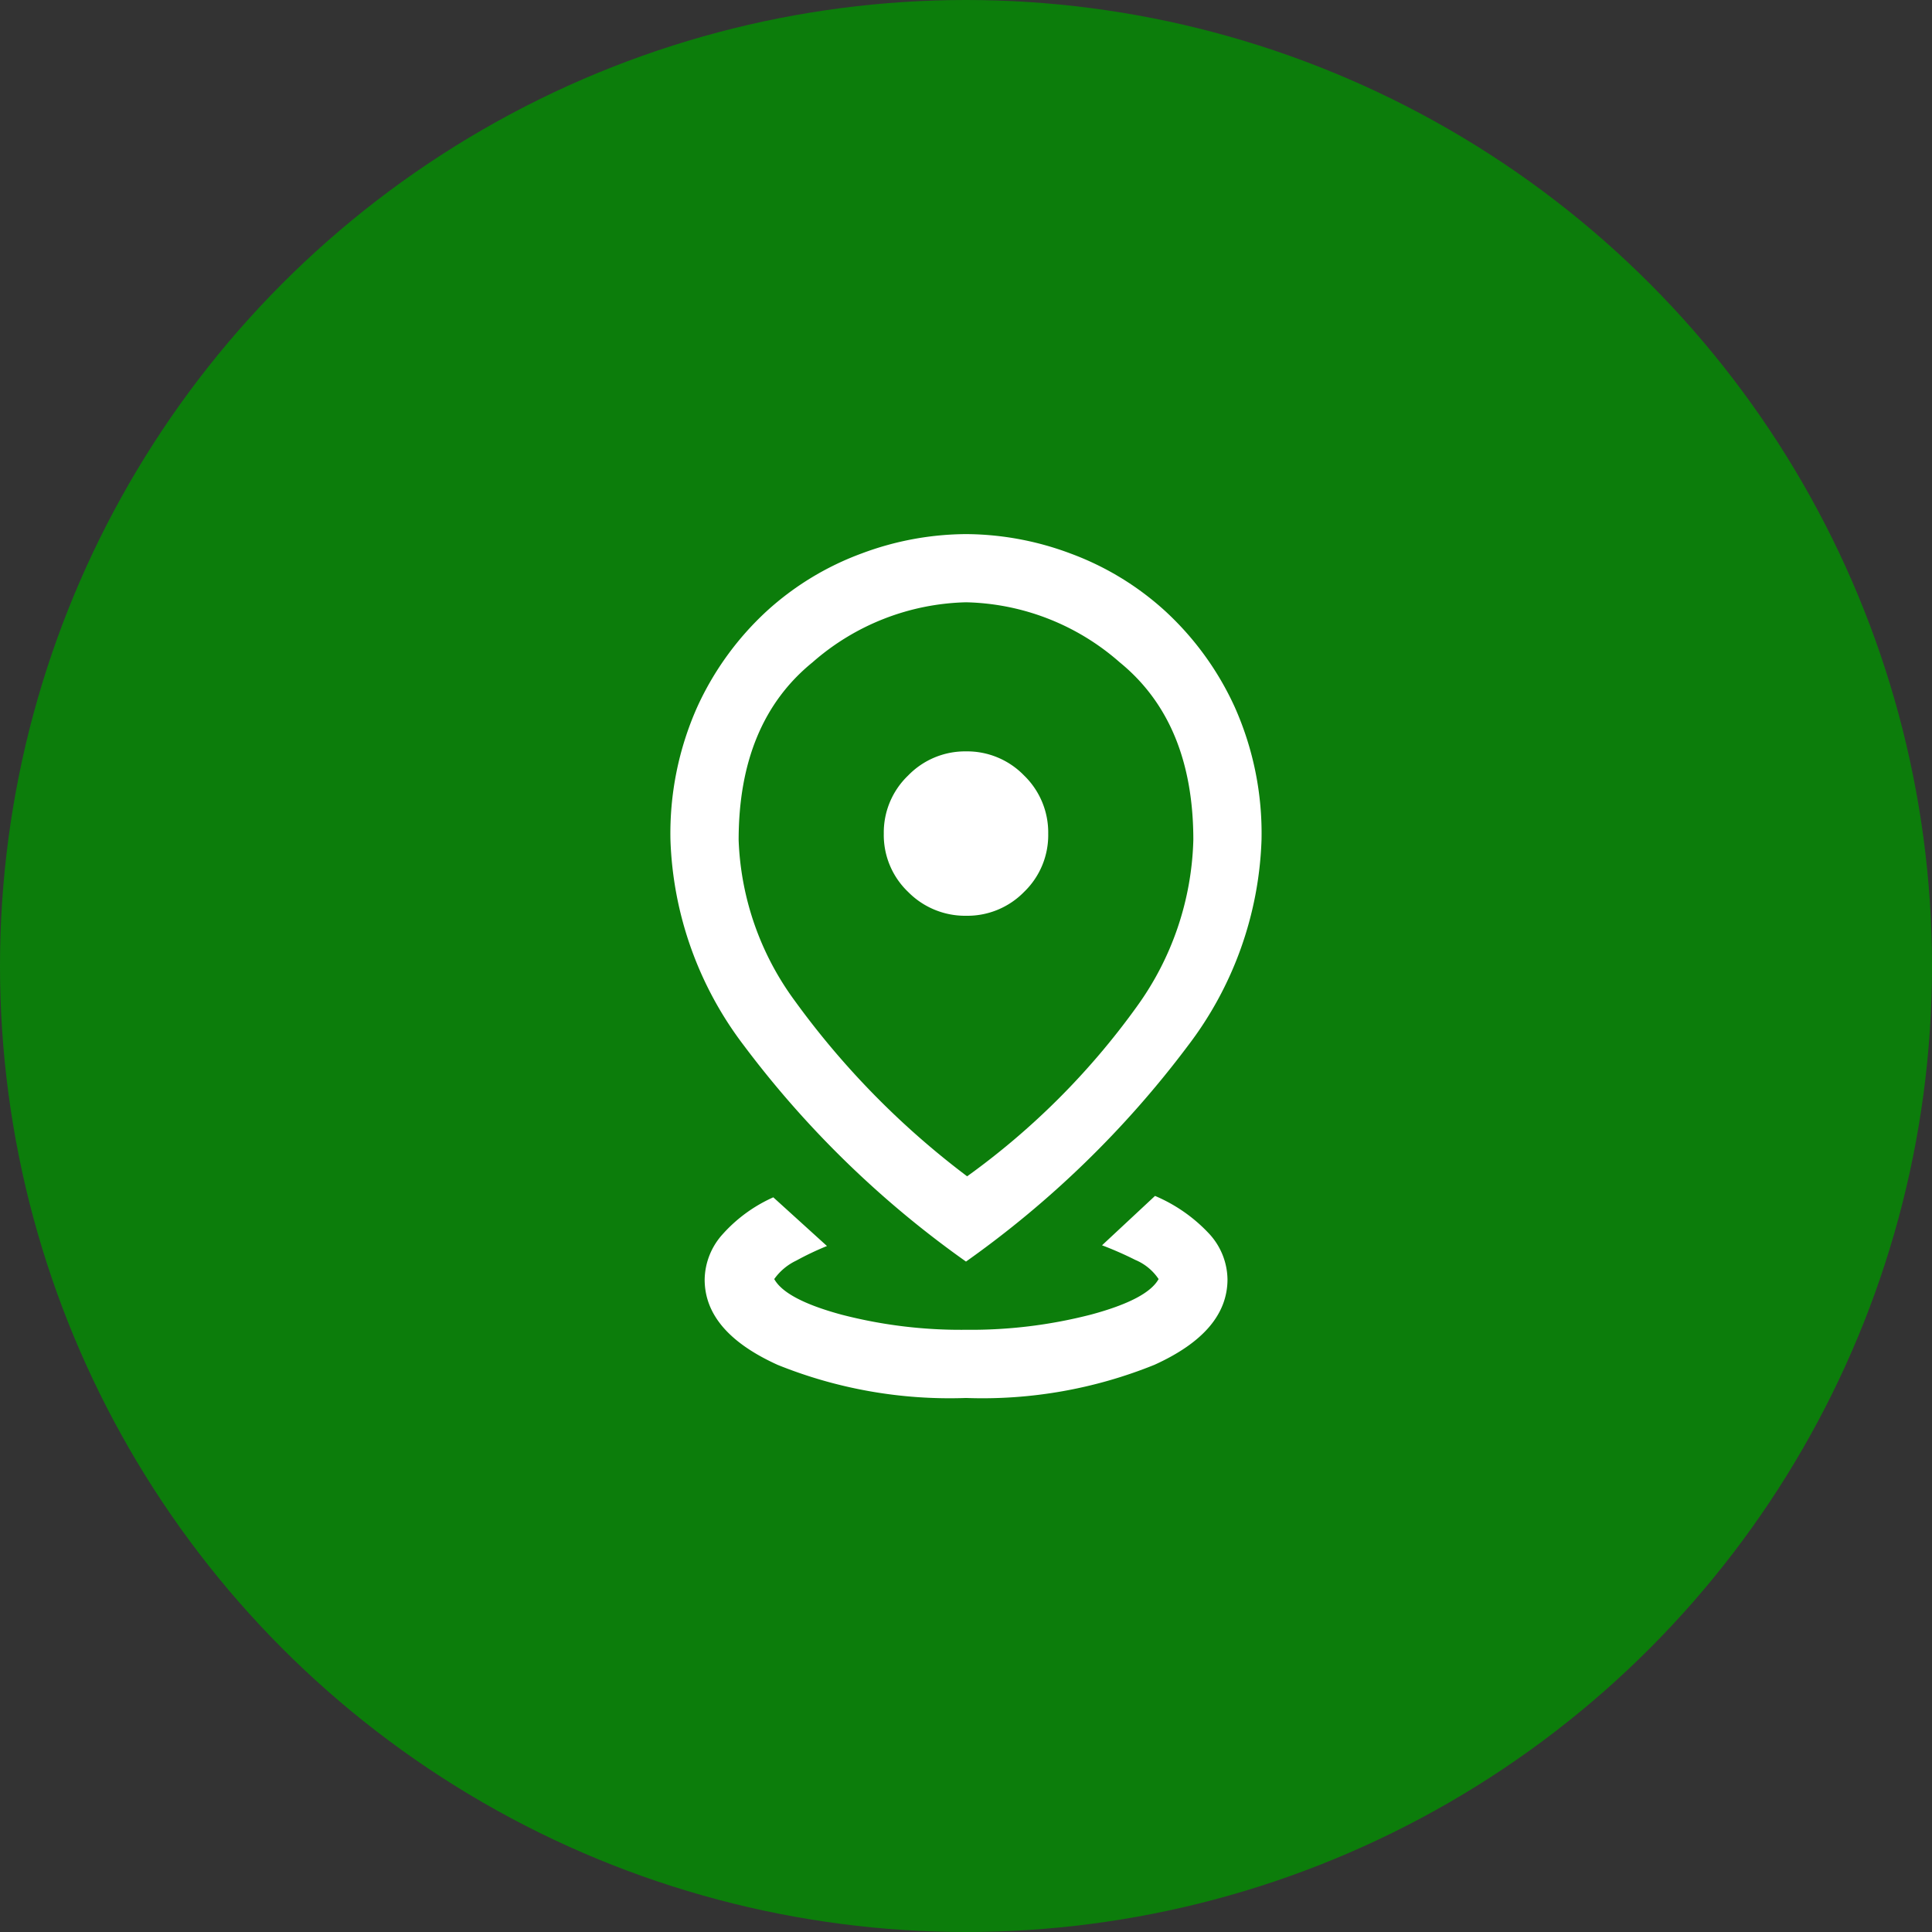
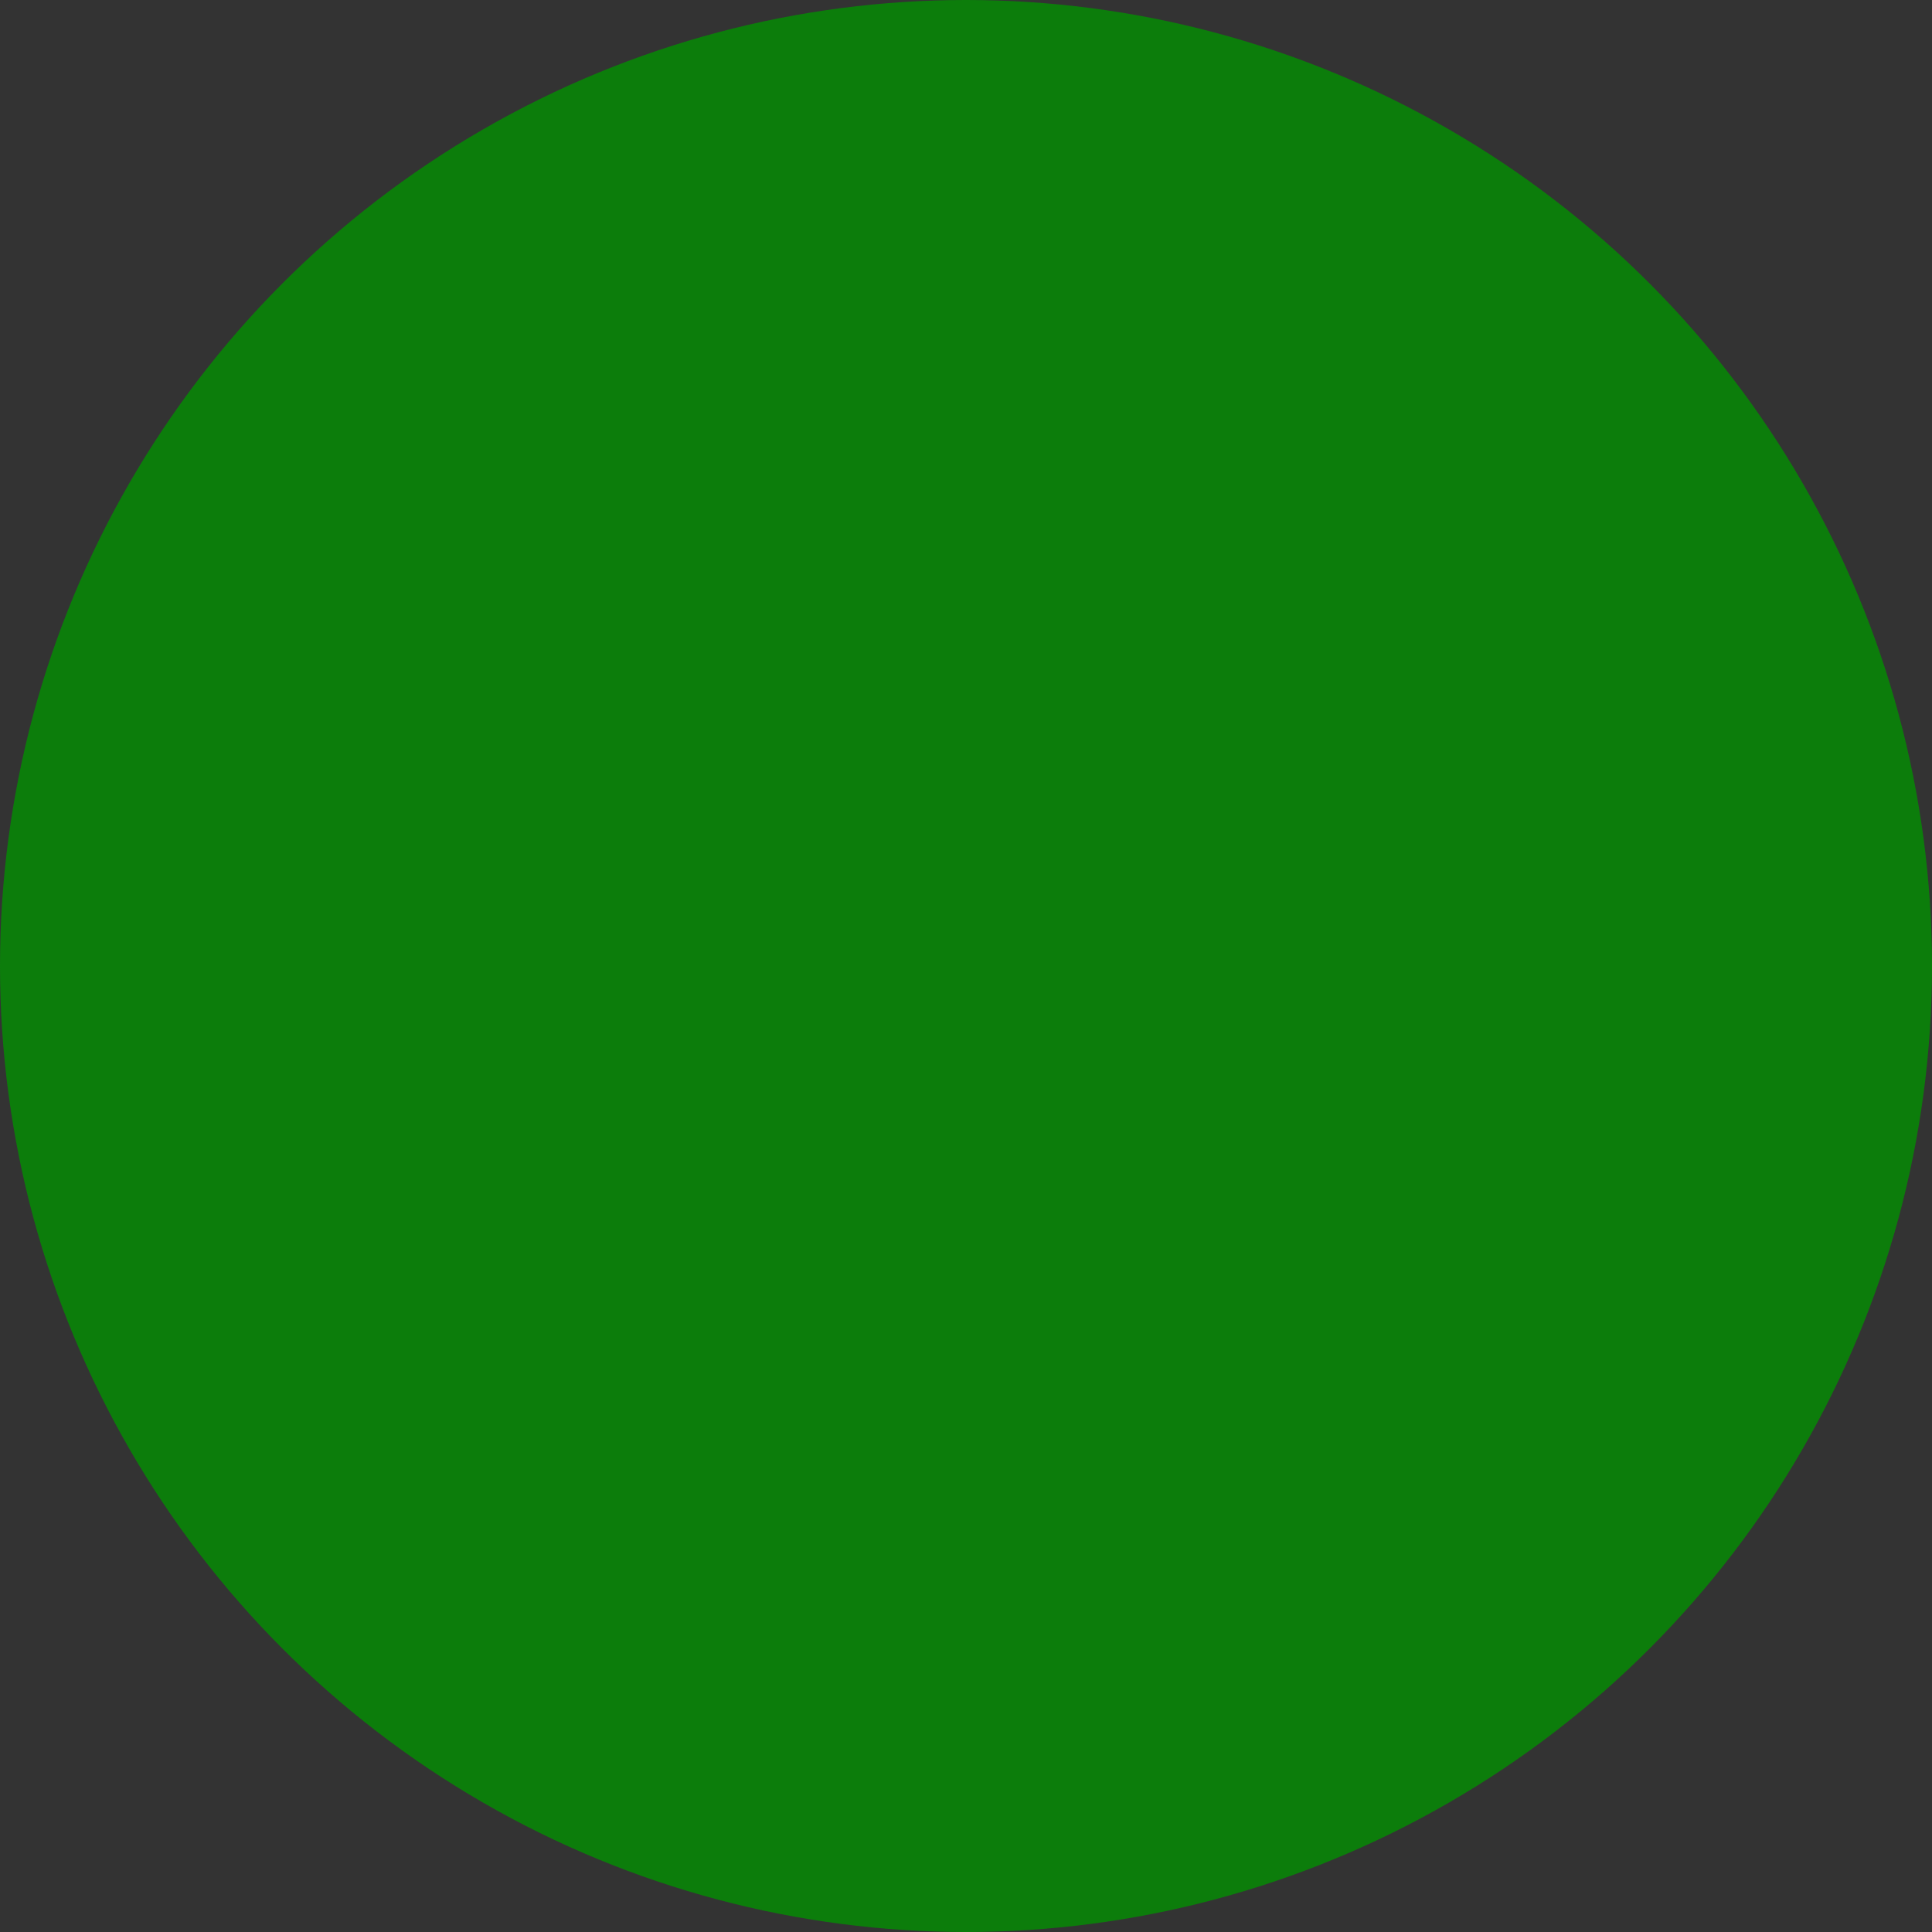
<svg xmlns="http://www.w3.org/2000/svg" width="78" height="78" viewBox="0 0 78 78">
  <rect x="0" y="0" width="78" height="78" fill="#333333" stroke="none" />
  <g id="ci003" transform="translate(-310 -5518)">
    <circle id="Ellipse_54" data-name="Ellipse 54" cx="39" cy="39" r="39" transform="translate(310 5518)" fill="#0c7d0b" />
-     <path id="distance_24dp_1F1F1F_FILL0_wght300_GRAD0_opsz24_2_" data-name="distance_24dp_1F1F1F_FILL0_wght300_GRAD0_opsz24 (2)" d="M231.932-825.123a18.556,18.556,0,0,1-7.6-1.335q-2.951-1.335-2.951-3.448a2.787,2.787,0,0,1,.736-1.839,6.036,6.036,0,0,1,2.035-1.479l2.167,1.966a11.846,11.846,0,0,0-1.24.589,2.306,2.306,0,0,0-.889.745q.455.823,2.709,1.435a19.157,19.157,0,0,0,5.027.613,19.422,19.422,0,0,0,5.05-.613q2.277-.612,2.732-1.435a2.108,2.108,0,0,0-.941-.773,13.97,13.97,0,0,0-1.343-.59l2.139-1.994a6.4,6.4,0,0,1,2.167,1.507,2.764,2.764,0,0,1,.759,1.86q0,2.116-2.951,3.453A18.529,18.529,0,0,1,231.932-825.123Zm.046-8.949a29.985,29.985,0,0,0,6.846-6.846,12,12,0,0,0,2.286-6.734q0-4.751-2.974-7.173a9.7,9.7,0,0,0-6.2-2.422,9.734,9.734,0,0,0-6.2,2.424q-2.983,2.423-2.983,7.176a11.645,11.645,0,0,0,2.257,6.476A33.367,33.367,0,0,0,231.978-834.072Zm-.046,3.442a40.262,40.262,0,0,1-8.97-8.726A14.48,14.48,0,0,1,220-847.649a12.519,12.519,0,0,1,1.082-5.372,12.066,12.066,0,0,1,2.794-3.86,11.636,11.636,0,0,1,3.842-2.337,12.17,12.17,0,0,1,4.216-.782,12.148,12.148,0,0,1,4.214.782,11.642,11.642,0,0,1,3.839,2.337,12.062,12.062,0,0,1,2.794,3.862,12.514,12.514,0,0,1,1.082,5.368,14.485,14.485,0,0,1-2.962,8.295A40.27,40.27,0,0,1,231.932-830.63Zm.009-13.961a3.2,3.2,0,0,0,2.337-.964,3.178,3.178,0,0,0,.973-2.346,3.2,3.2,0,0,0-.975-2.354,3.2,3.2,0,0,0-2.344-.973,3.2,3.2,0,0,0-2.337.975,3.185,3.185,0,0,0-.982,2.344,3.174,3.174,0,0,0,.982,2.355A3.23,3.23,0,0,0,231.94-844.591ZM231.932-847.91Z" transform="translate(117.068 6399.563)" fill="#fff" />
  </g>
</svg>